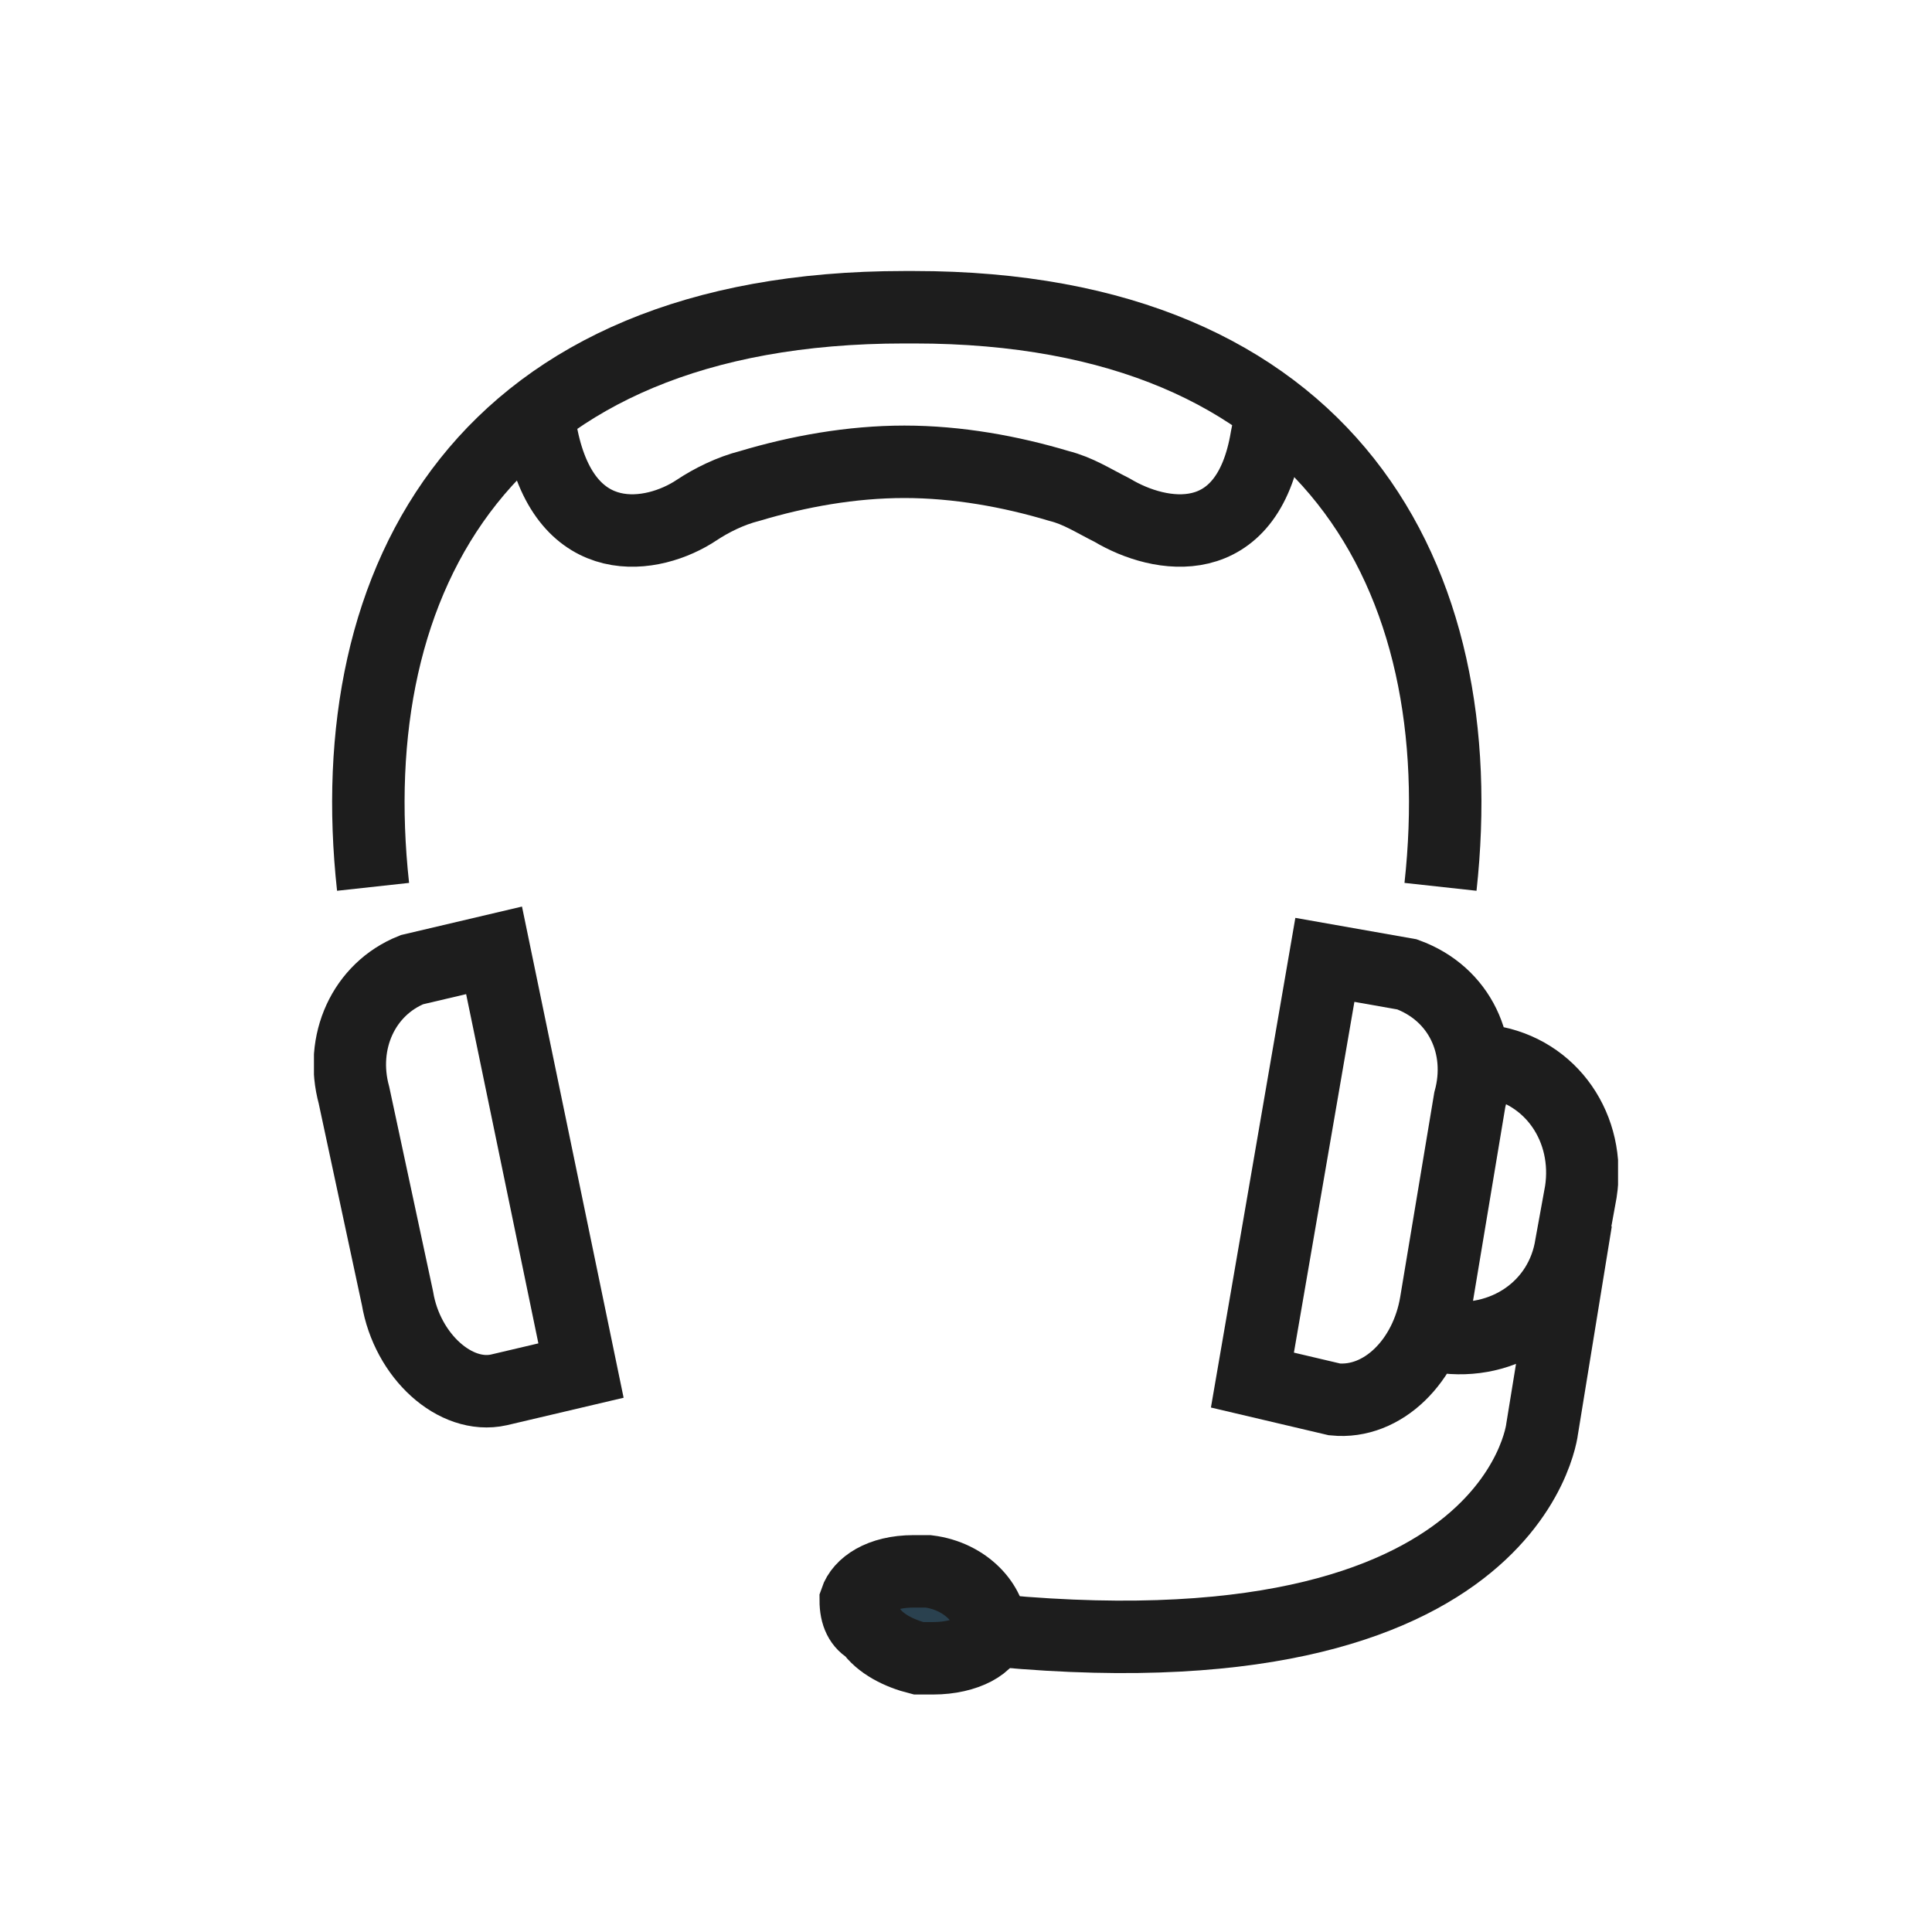
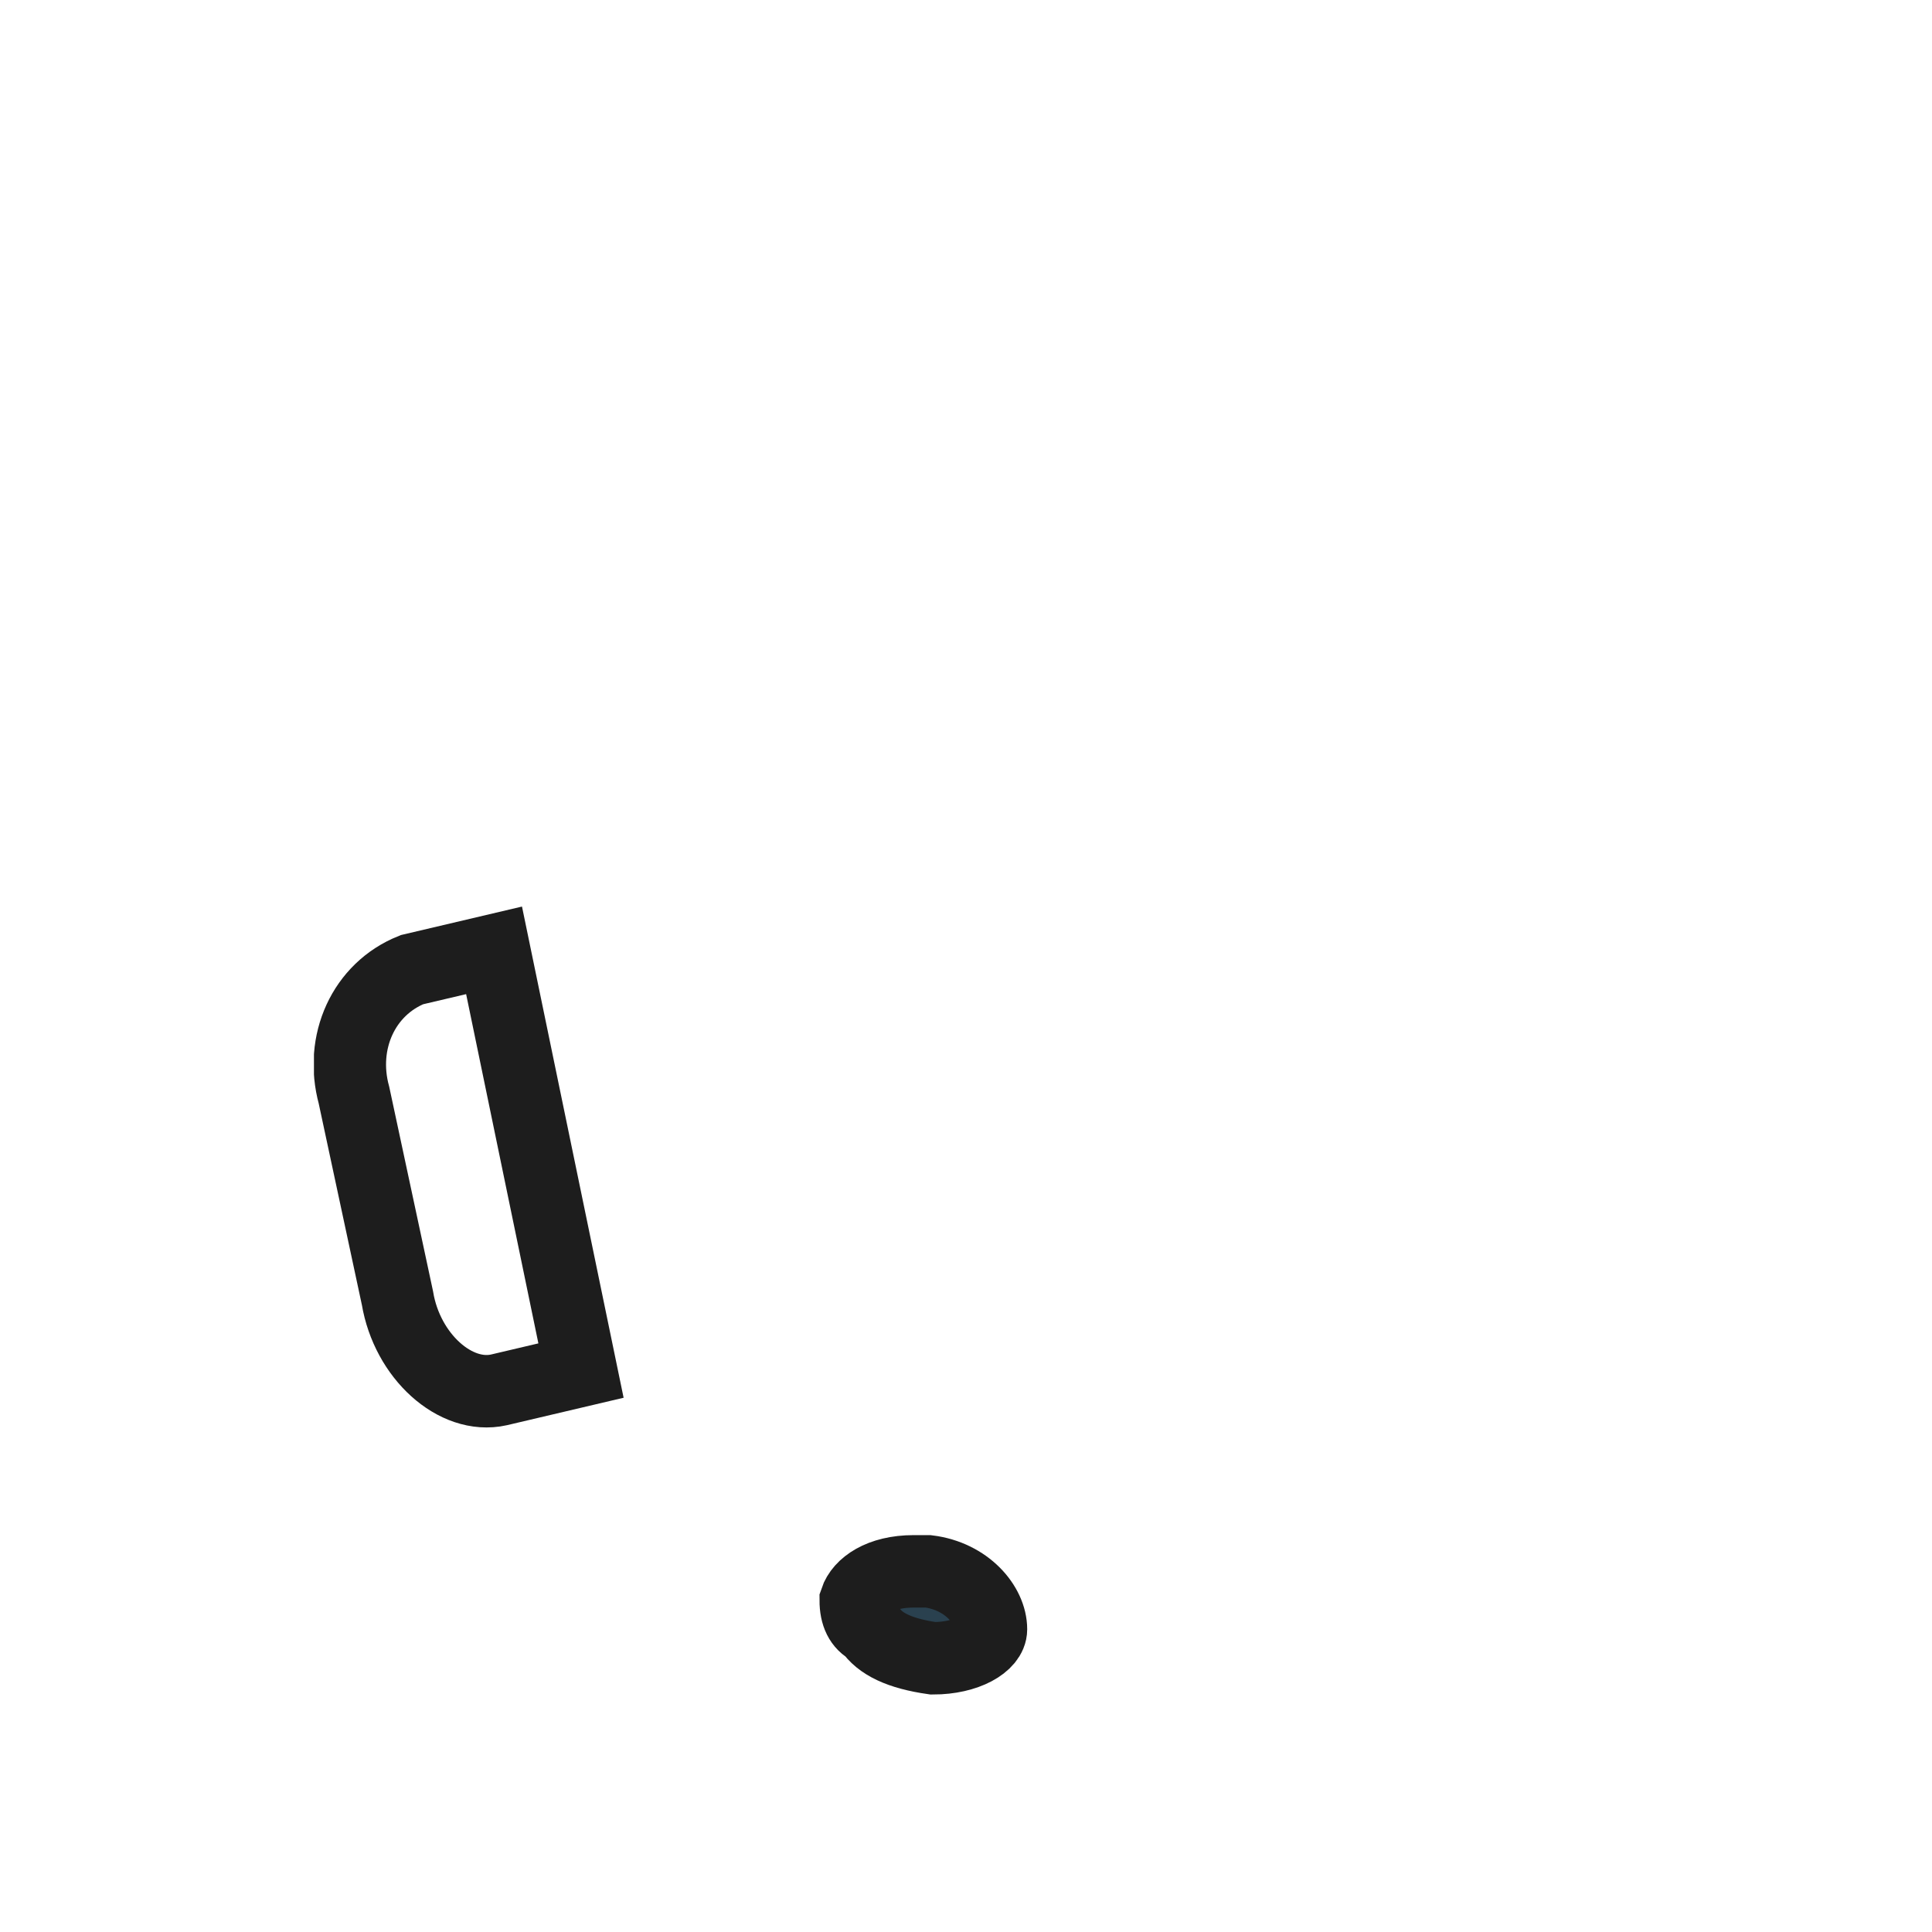
<svg xmlns="http://www.w3.org/2000/svg" xmlns:xlink="http://www.w3.org/1999/xlink" version="1.1" id="Layer_1" x="0px" y="0px" viewBox="0 0 40 40" style="enable-background:new 0 0 40 40;" xml:space="preserve">
  <style type="text/css">
	.st0{clip-path:url(#SVGID_00000034051462084234856150000003580459713054232217_);}
	.st1{fill:none;stroke:#1D1D1D;stroke-width:1.5;}
	.st2{fill:none;stroke:#1D1D1D;stroke-width:1.5;stroke-linejoin:round;}
	.st3{fill:#2A414F;}
</style>
  <g id="Group_630" transform="translate(0 29.483)">
    <g>
      <defs>
        <rect id="SVGID_1_" x="6.5" y="-23.9" width="27" height="29.5" />
      </defs>
      <clipPath id="SVGID_00000074434310329919940550000002098166456829067139_">
        <use xlink:href="#SVGID_1_" style="overflow:visible;" />
      </clipPath>
      <g id="Group_629" style="clip-path:url(#SVGID_00000074434310329919940550000002098166456829067139_);">
        <g id="Group_624" transform="translate(12.53 -1.51)">
-           <path id="Path_2774" class="st1" d="M6.5,5.6c12.3,1.7,12.9-4,12.9-4l0.7-4.3 M13.4,0.6l1.5-8.7l1.7,0.3      c1.1,0.4,1.6,1.5,1.3,2.6l-0.7,4.2c-0.2,1.2-1.1,2.1-2.1,2L13.4,0.6z M17.9-6.1l0.4,0.1c1.3,0.2,2.1,1.4,1.9,2.7L20-2.2      c-0.2,1.3-1.4,2.1-2.7,1.9L17-0.3" />
-         </g>
+           </g>
        <g id="Group_625" transform="translate(4.624 -26.522)">
-           <path id="Path_2775" class="st2" d="M6.5,5.6l0.1,0.5c0.5,2.4,2.3,2.1,3.2,1.5c0.3-0.2,0.7-0.4,1.1-0.5l0,0      c1-0.3,2.1-0.5,3.2-0.5h0c1.1,0,2.2,0.2,3.2,0.5l0,0c0.4,0.1,0.7,0.3,1.1,0.5c1,0.6,2.8,0.9,3.2-1.5l0.1-0.5 M25.2,15.4      c0.7-6.4-2.3-12-10.9-12h-0.2C5.4,3.4,2.4,9,3.1,15.4" />
-         </g>
+           </g>
        <g id="Group_626" transform="translate(5.529 -6.707)">
          <path id="Path_2776" class="st1" d="M6.5,5.6L4.7-3.1L3-2.7C2-2.3,1.5-1.2,1.8-0.1l0.9,4.2C2.9,5.3,3.9,6.2,4.8,6L6.5,5.6z" />
        </g>
        <g id="Group_627" transform="translate(12.817 -0.75)">
          <path id="Path_2777" class="st3" d="M6.5,5.6c-0.1,0-0.2,0-0.3,0C5.8,5.5,5.4,5.3,5.2,5C5,4.9,4.9,4.7,4.9,4.4      C5,4.1,5.4,3.8,6.1,3.8c0.1,0,0.2,0,0.3,0c0.8,0.1,1.3,0.7,1.3,1.2C7.7,5.3,7.2,5.6,6.5,5.6" />
        </g>
        <g id="Group_628" transform="translate(12.817 -0.75)">
-           <path id="Path_2778" class="st1" d="M6.5,5.6c-0.1,0-0.2,0-0.3,0C5.8,5.5,5.4,5.3,5.2,5C5,4.9,4.9,4.7,4.9,4.4      C5,4.1,5.4,3.8,6.1,3.8c0.1,0,0.2,0,0.3,0c0.8,0.1,1.3,0.7,1.3,1.2C7.7,5.3,7.2,5.6,6.5,5.6z" />
+           <path id="Path_2778" class="st1" d="M6.5,5.6C5.8,5.5,5.4,5.3,5.2,5C5,4.9,4.9,4.7,4.9,4.4      C5,4.1,5.4,3.8,6.1,3.8c0.1,0,0.2,0,0.3,0c0.8,0.1,1.3,0.7,1.3,1.2C7.7,5.3,7.2,5.6,6.5,5.6z" />
        </g>
      </g>
    </g>
  </g>
</svg>